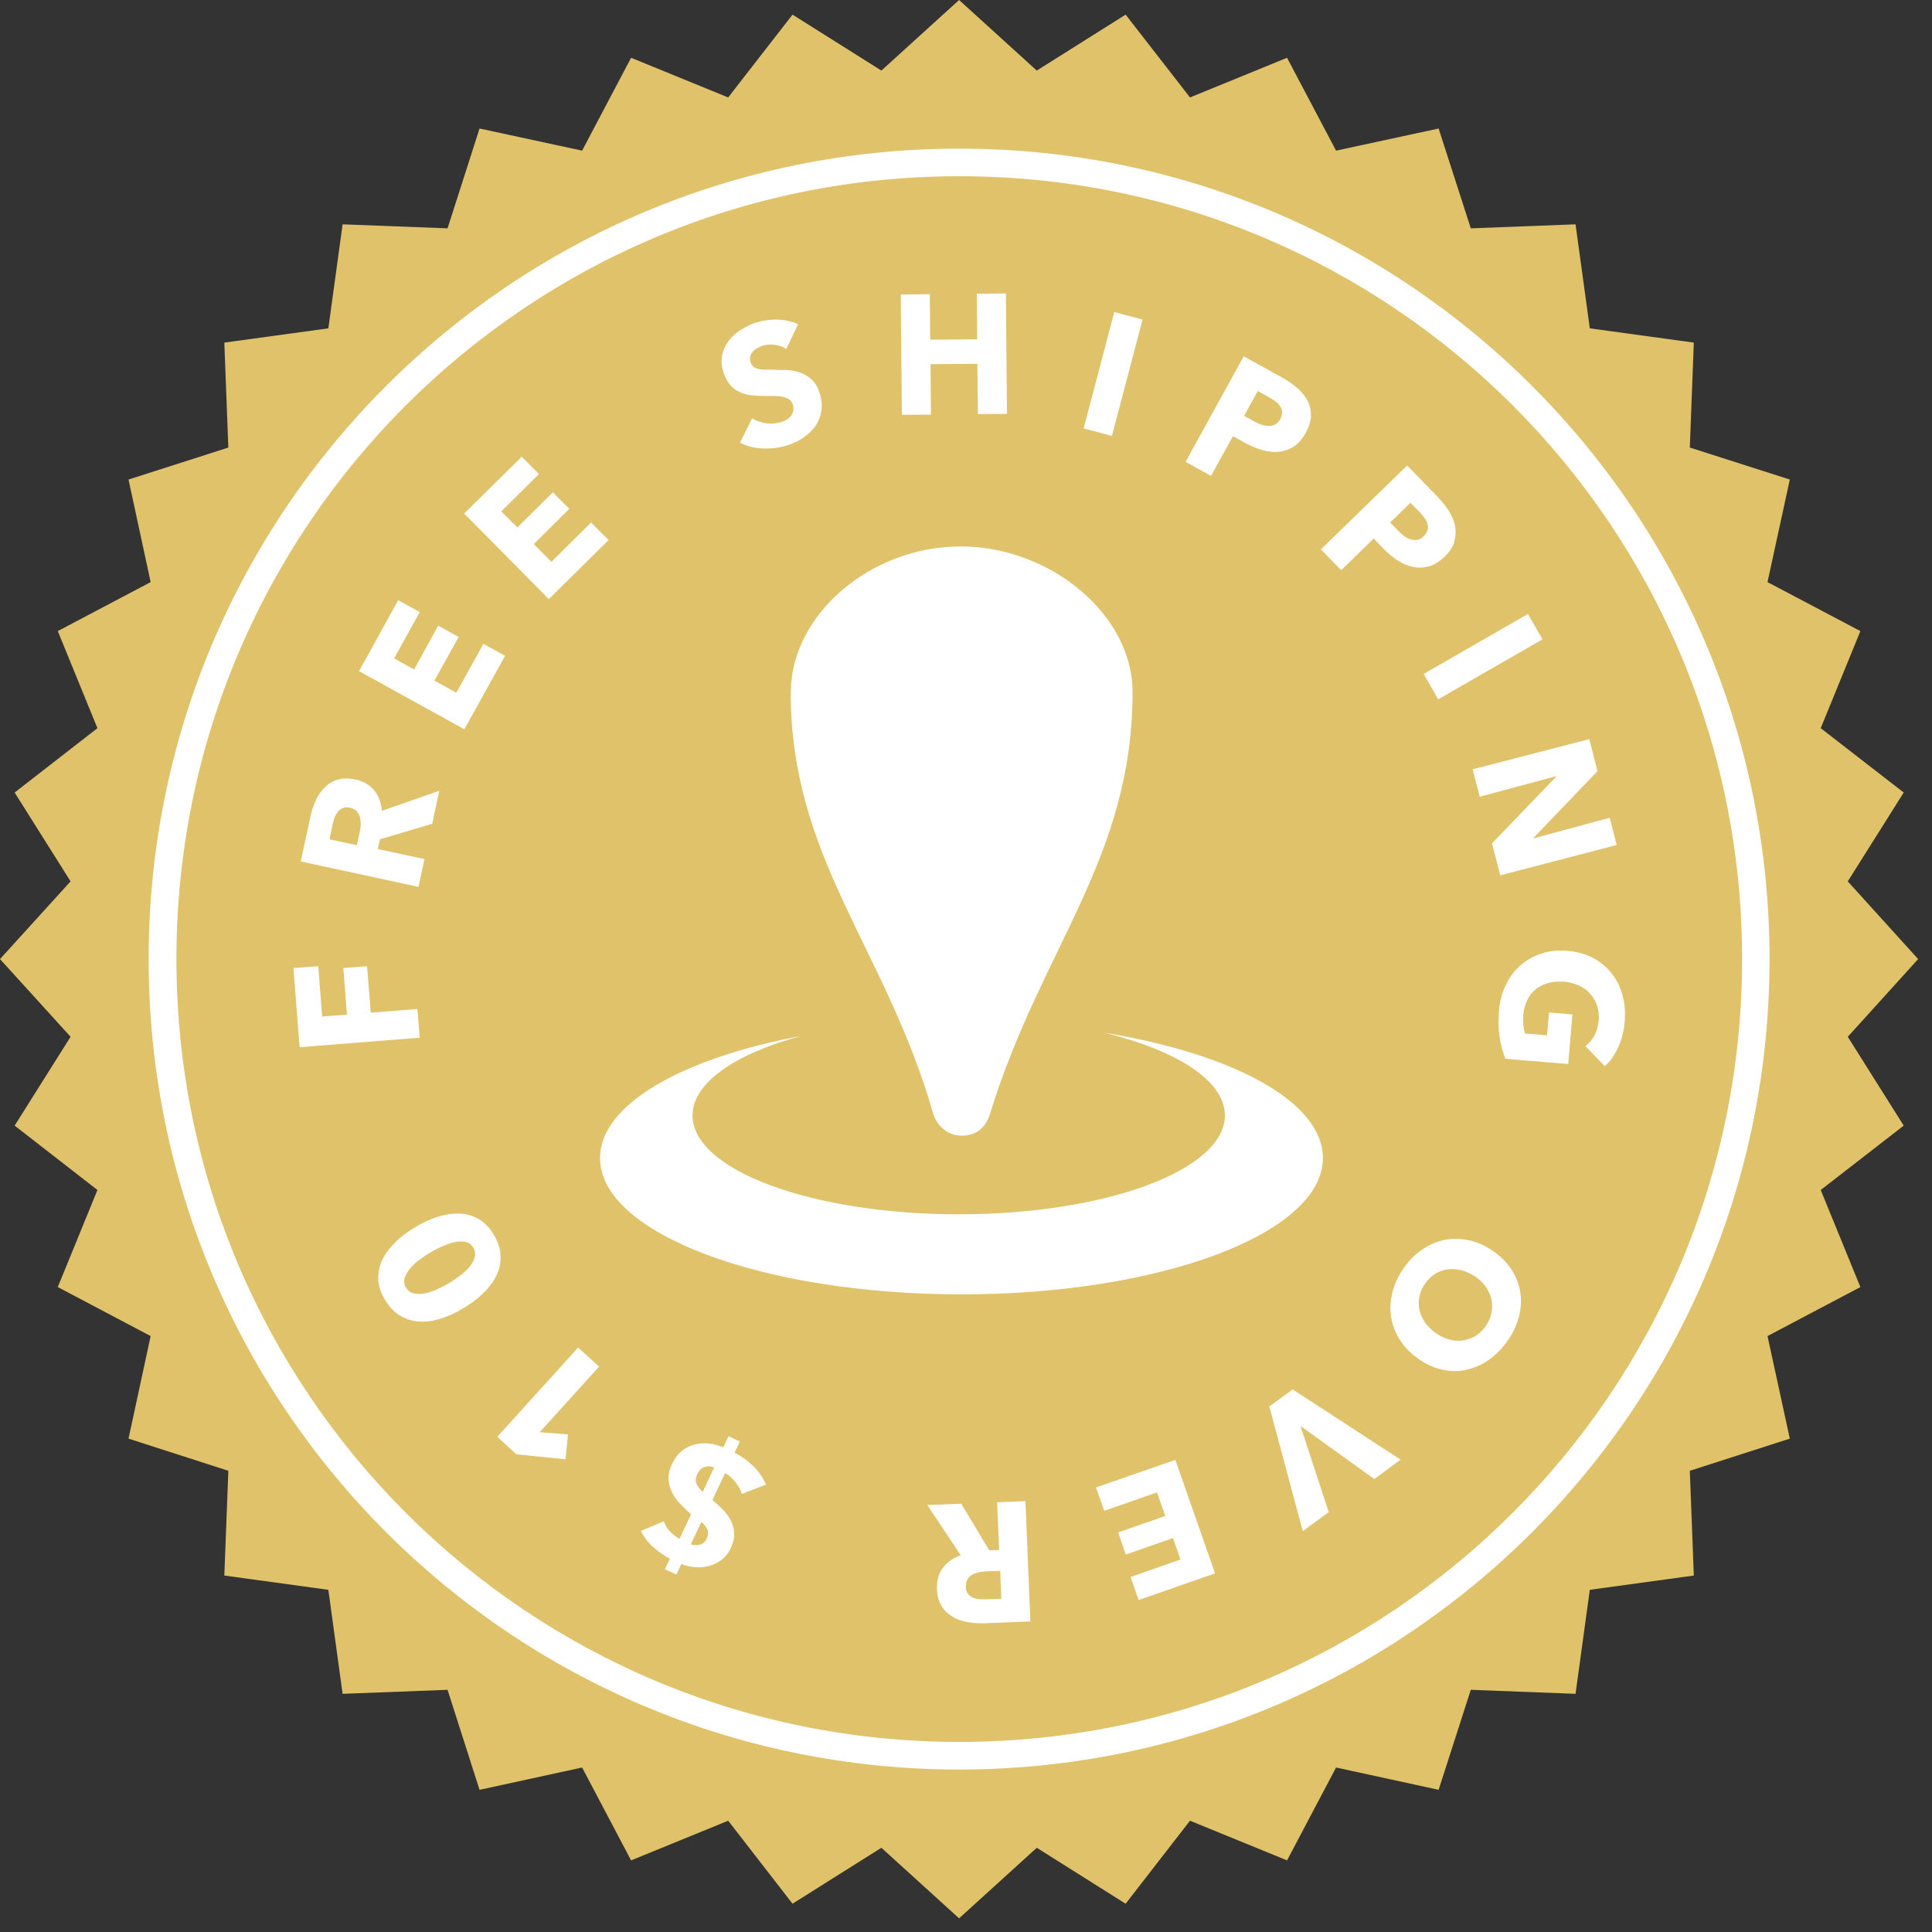
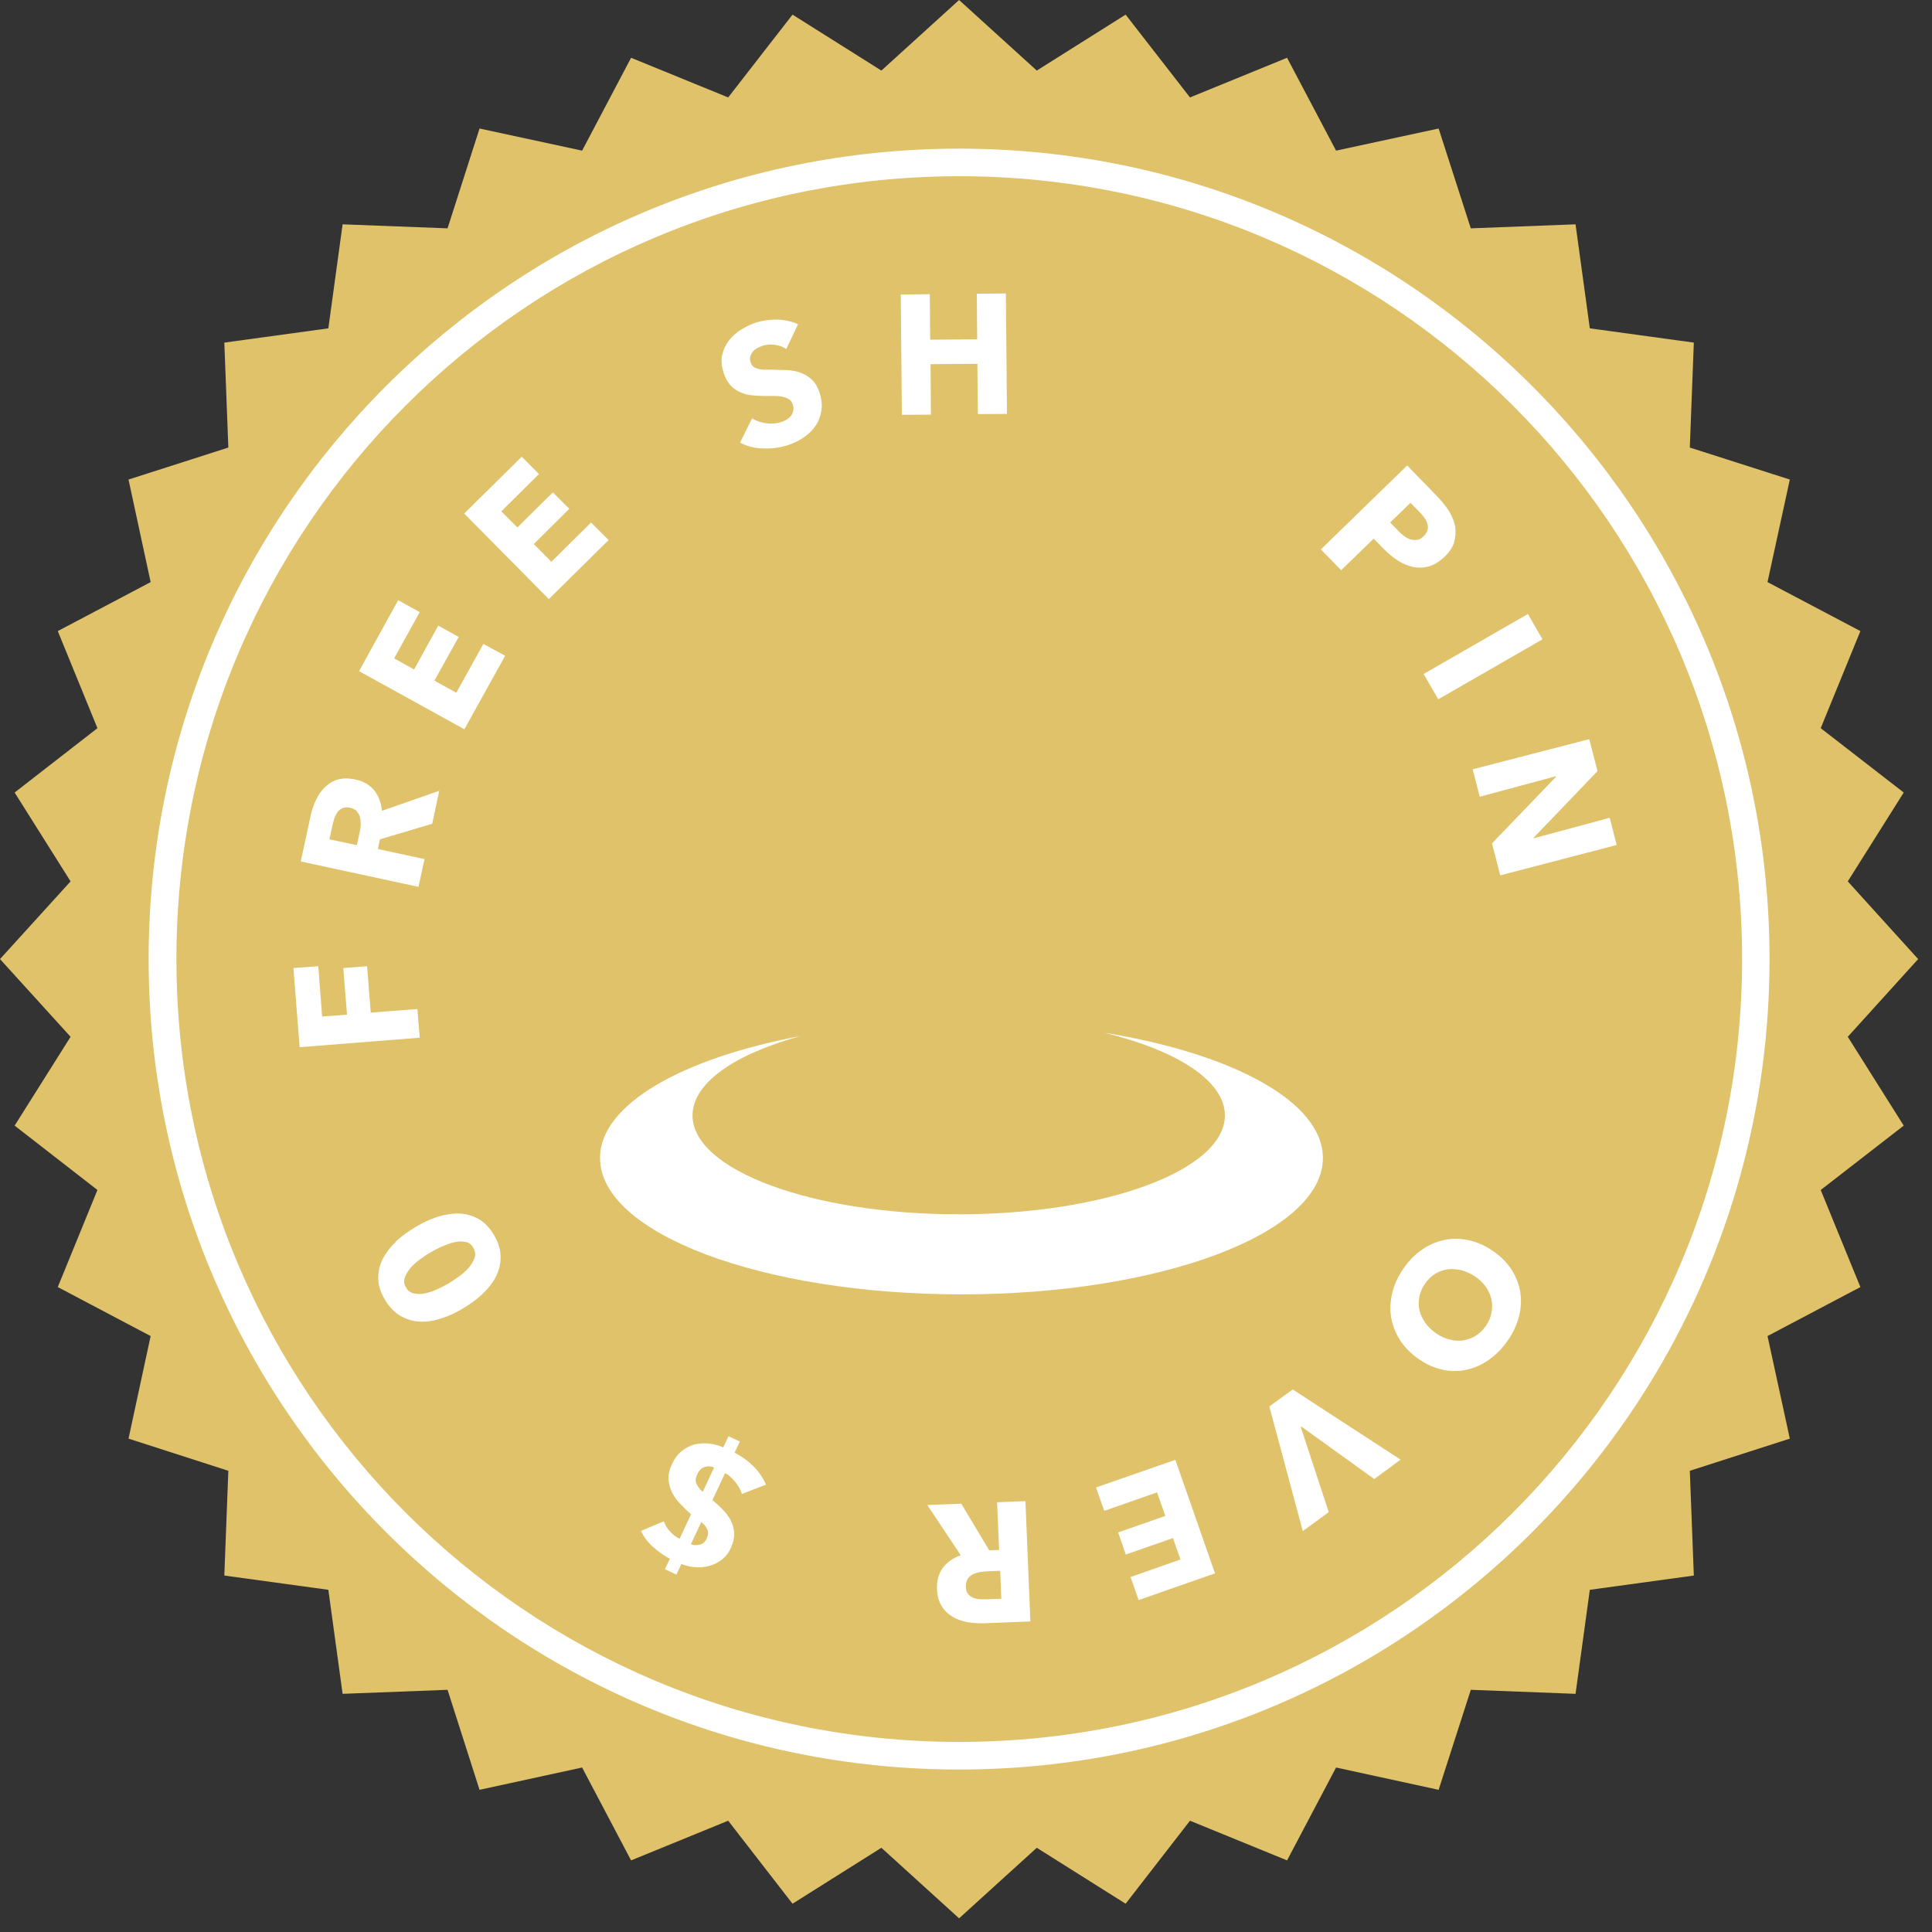
<svg xmlns="http://www.w3.org/2000/svg" width="138" height="138" viewBox="0 0 138 138" fill="none">
  <rect x="0" y="0" width="138" height="138" fill="#333333" stroke="none" />
  <path d="M68.506 0L74.056 5.041L80.402 1.045L84.999 6.96L91.933 4.127L95.433 10.76L102.759 9.18L105.057 16.31L112.539 16.023L113.558 23.453L120.988 24.472L120.701 31.968L127.844 34.253L126.251 41.579L132.885 45.078L130.051 52.013L135.98 56.609L131.984 62.956L137.011 68.506L131.984 74.056L135.98 80.402L130.051 84.999L132.885 91.933L126.251 95.433L127.844 102.759L120.701 105.057L120.988 112.539L113.558 113.558L112.539 120.988L105.057 120.701L102.759 127.844L95.433 126.251L91.933 132.885L84.999 130.051L80.402 135.98L74.056 131.984L68.506 137.024L62.956 131.984L56.609 135.98L52.013 130.051L45.078 132.885L41.579 126.251L34.253 127.844L31.968 120.701L24.472 120.988L23.453 113.558L16.023 112.539L16.31 105.057L9.18 102.759L10.76 95.433L4.127 91.933L6.96 84.999L1.045 80.402L5.041 74.056L0 68.506L5.041 62.956L1.045 56.609L6.96 52.013L4.127 45.078L10.76 41.579L9.18 34.253L16.31 31.968L16.023 24.472L23.453 23.453L24.472 16.023L31.968 16.31L34.253 9.18L41.579 10.76L45.078 4.127L52.013 6.96L56.609 1.045L62.956 5.041L68.506 0Z" fill="#DFC269" />
  <path d="M22.735 69.015L20.959 69.146L21.402 74.8L29.982 74.121L29.812 72.071L26.482 72.332L26.221 69.015L24.523 69.146L24.785 72.476L23.009 72.606L22.735 69.015Z" fill="white" />
  <path d="M25.477 57.954C25.595 58.072 25.673 58.216 25.712 58.372C25.752 58.529 25.765 58.699 25.765 58.882C25.765 59.064 25.739 59.234 25.699 59.404L25.491 60.37L23.532 59.952L23.767 58.868C23.806 58.712 23.845 58.555 23.897 58.398C23.963 58.242 24.041 58.098 24.132 57.981C24.224 57.863 24.341 57.772 24.485 57.719C24.629 57.667 24.798 57.654 24.994 57.693C25.203 57.745 25.373 57.824 25.491 57.941M31.354 56.492L27.279 57.915C27.227 57.341 27.044 56.844 26.731 56.453C26.405 56.061 25.961 55.8 25.399 55.682C24.916 55.578 24.498 55.578 24.132 55.682C23.767 55.787 23.453 55.983 23.192 56.244C22.931 56.505 22.709 56.818 22.552 57.184C22.383 57.55 22.252 57.928 22.174 58.333L21.481 61.532L29.891 63.348L30.322 61.363L26.992 60.645L27.136 59.952L30.871 58.842L31.38 56.466L31.354 56.492Z" fill="white" />
  <path d="M36.08 46.842L34.526 45.993L32.594 49.48L31.027 48.618L32.764 45.497L31.301 44.687L29.577 47.821L28.154 47.025L29.982 43.721L28.441 42.872L25.646 47.939L33.168 52.091L36.08 46.842Z" fill="white" />
  <path d="M43.472 38.575L42.218 37.322L39.385 40.129L38.131 38.863L40.664 36.342L39.489 35.167L36.956 37.674L35.807 36.525L38.497 33.861L37.269 32.621L33.156 36.682L39.202 42.793L43.472 38.575Z" fill="white" />
  <path d="M57.027 23.166C56.556 22.957 56.047 22.84 55.512 22.826C54.976 22.826 54.48 22.892 54.01 23.035C53.631 23.166 53.266 23.336 52.913 23.558C52.574 23.78 52.273 24.041 52.051 24.341C51.816 24.655 51.66 24.994 51.581 25.373C51.503 25.752 51.542 26.169 51.686 26.627C51.803 26.992 51.973 27.293 52.169 27.515C52.378 27.736 52.6 27.906 52.861 28.011C53.122 28.128 53.383 28.207 53.671 28.233C53.958 28.259 54.245 28.285 54.532 28.285C54.833 28.285 55.094 28.285 55.329 28.285C55.564 28.285 55.773 28.311 55.943 28.35C56.112 28.389 56.256 28.455 56.374 28.533C56.491 28.611 56.57 28.729 56.622 28.886C56.674 29.042 56.687 29.199 56.661 29.33C56.635 29.473 56.583 29.591 56.504 29.695C56.426 29.8 56.322 29.891 56.191 29.97C56.06 30.048 55.93 30.113 55.773 30.152C55.447 30.257 55.094 30.283 54.715 30.231C54.337 30.178 53.997 30.061 53.723 29.878L52.861 31.615C53.344 31.876 53.893 32.02 54.506 32.033C55.12 32.059 55.721 31.98 56.308 31.785C56.713 31.654 57.079 31.471 57.418 31.236C57.758 31.001 58.045 30.727 58.254 30.413C58.476 30.087 58.607 29.734 58.672 29.33C58.737 28.925 58.685 28.494 58.528 28.024C58.398 27.619 58.202 27.305 57.954 27.084C57.706 26.861 57.418 26.705 57.118 26.6C56.818 26.496 56.491 26.444 56.152 26.431C55.812 26.431 55.499 26.418 55.185 26.404C54.976 26.404 54.781 26.404 54.611 26.404C54.441 26.404 54.284 26.378 54.154 26.352C54.023 26.313 53.906 26.261 53.814 26.195C53.723 26.117 53.657 26.013 53.618 25.882C53.566 25.725 53.553 25.582 53.592 25.451C53.631 25.321 53.697 25.216 53.775 25.112C53.866 25.007 53.971 24.929 54.088 24.864C54.219 24.798 54.35 24.746 54.48 24.694C54.728 24.616 55.016 24.589 55.329 24.628C55.642 24.668 55.917 24.759 56.165 24.929L56.987 23.192L57.027 23.166Z" fill="white" />
  <path d="M71.927 29.565L71.849 20.959L69.773 20.985L69.799 24.237L66.443 24.263L66.417 21.012L64.34 21.038L64.419 29.63L66.495 29.617L66.469 26.013L69.812 25.987L69.851 29.578L71.927 29.565Z" fill="white" />
-   <path d="M79.591 22.291L77.404 30.601L79.424 31.133L81.612 22.823L79.591 22.291Z" fill="white" />
-   <path d="M91.096 30.309C90.966 30.387 90.809 30.426 90.652 30.426C90.496 30.426 90.326 30.4 90.143 30.348C89.973 30.296 89.804 30.218 89.634 30.126L88.863 29.708L89.843 27.932L90.639 28.376C90.796 28.468 90.953 28.559 91.096 28.663C91.24 28.768 91.344 28.886 91.436 29.016C91.527 29.147 91.567 29.29 91.579 29.434C91.579 29.591 91.54 29.747 91.449 29.93C91.358 30.1 91.24 30.23 91.096 30.309ZM93.643 29.708C93.643 29.329 93.578 28.977 93.408 28.65C93.238 28.324 93.003 28.024 92.689 27.736C92.376 27.462 92.01 27.201 91.606 26.979L88.837 25.451L84.685 32.986L86.5 33.991L88.067 31.158L88.968 31.654C89.36 31.863 89.764 32.033 90.169 32.15C90.574 32.268 90.966 32.307 91.344 32.268C91.723 32.228 92.076 32.111 92.402 31.902C92.729 31.693 93.016 31.367 93.264 30.923C93.499 30.492 93.63 30.087 93.643 29.708Z" fill="white" />
  <path d="M101.256 38.55C101.099 38.589 100.956 38.576 100.786 38.536C100.629 38.497 100.473 38.419 100.329 38.314C100.185 38.21 100.042 38.092 99.911 37.949L99.297 37.322L100.747 35.912L101.387 36.565C101.517 36.695 101.635 36.839 101.739 36.983C101.844 37.126 101.922 37.27 101.961 37.426C102.001 37.57 102.014 37.727 101.961 37.87C101.922 38.014 101.831 38.158 101.687 38.301C101.543 38.445 101.387 38.536 101.243 38.563M103.855 38.719C103.972 38.367 103.998 38.001 103.946 37.635C103.881 37.27 103.737 36.917 103.528 36.551C103.306 36.199 103.032 35.846 102.706 35.507L100.512 33.248L94.348 39.242L95.798 40.73L98.122 38.471L98.84 39.215C99.154 39.529 99.48 39.803 99.846 40.038C100.198 40.273 100.564 40.417 100.943 40.495C101.308 40.574 101.687 40.56 102.066 40.456C102.445 40.352 102.81 40.117 103.176 39.777C103.528 39.438 103.763 39.085 103.881 38.719" fill="white" />
  <path d="M109.137 43.856L101.688 48.14L102.73 49.951L110.178 45.667L109.137 43.856Z" fill="white" />
  <path d="M107.159 62.525L115.478 60.357L114.981 58.411L109.562 59.874L109.549 59.834L114.107 55.081L113.519 52.796L105.188 54.95L105.697 56.909L111.129 55.447L111.142 55.486L106.572 60.239L107.159 62.525Z" fill="white" />
-   <path d="M107.472 75.623L112.016 76.001L112.317 72.463L110.645 72.319L110.502 73.951L108.935 73.821C108.869 73.625 108.83 73.416 108.804 73.207C108.791 72.985 108.791 72.75 108.804 72.515C108.843 72.097 108.935 71.731 109.104 71.405C109.261 71.091 109.47 70.83 109.731 70.634C109.992 70.439 110.28 70.295 110.632 70.203C110.972 70.112 111.337 70.099 111.742 70.125C112.134 70.164 112.487 70.256 112.8 70.399C113.113 70.556 113.388 70.752 113.596 71C113.818 71.248 113.975 71.522 114.08 71.849C114.184 72.162 114.223 72.502 114.197 72.867C114.158 73.285 114.054 73.651 113.884 73.977C113.701 74.291 113.492 74.539 113.244 74.722L114.628 76.158C115.007 75.832 115.32 75.375 115.581 74.813C115.843 74.252 115.999 73.625 116.052 72.946C116.104 72.293 116.052 71.679 115.895 71.091C115.738 70.504 115.477 69.995 115.124 69.537C114.772 69.08 114.328 68.715 113.792 68.427C113.257 68.14 112.643 67.97 111.964 67.918C111.285 67.866 110.658 67.918 110.097 68.114C109.522 68.297 109.026 68.584 108.595 68.963C108.164 69.342 107.812 69.812 107.55 70.373C107.276 70.935 107.119 71.549 107.067 72.241C107.015 72.907 107.028 73.52 107.119 74.095C107.211 74.669 107.341 75.166 107.524 75.61" fill="white" />
  <path d="M101.792 94.467C101.596 94.179 101.453 93.879 101.387 93.566C101.322 93.252 101.322 92.939 101.387 92.612C101.453 92.286 101.583 91.986 101.792 91.685C102.001 91.385 102.249 91.15 102.523 90.98C102.811 90.81 103.098 90.706 103.411 90.666C103.725 90.627 104.051 90.653 104.391 90.732C104.73 90.823 105.057 90.98 105.383 91.189C105.684 91.398 105.945 91.646 106.141 91.933C106.336 92.221 106.467 92.508 106.532 92.821C106.598 93.135 106.598 93.448 106.532 93.775C106.467 94.101 106.336 94.414 106.128 94.715C105.919 95.015 105.67 95.25 105.396 95.42C105.109 95.59 104.809 95.694 104.508 95.746C104.195 95.785 103.868 95.772 103.542 95.681C103.202 95.603 102.889 95.446 102.576 95.237C102.262 95.015 102.001 94.754 101.792 94.48M103.033 97.836C103.62 97.966 104.195 97.966 104.756 97.836C105.318 97.718 105.84 97.483 106.35 97.131C106.846 96.778 107.29 96.334 107.682 95.772C108.073 95.224 108.334 94.649 108.491 94.062C108.648 93.474 108.674 92.9 108.596 92.338C108.517 91.776 108.308 91.241 107.995 90.732C107.668 90.222 107.238 89.766 106.663 89.374C106.101 88.982 105.527 88.721 104.926 88.59C104.325 88.46 103.751 88.447 103.189 88.564C102.628 88.682 102.079 88.904 101.583 89.256C101.074 89.596 100.63 90.053 100.251 90.601C99.872 91.15 99.598 91.724 99.455 92.325C99.311 92.926 99.272 93.5 99.363 94.075C99.454 94.649 99.663 95.185 99.99 95.707C100.316 96.216 100.76 96.674 101.322 97.065C101.883 97.457 102.458 97.718 103.059 97.836" fill="white" />
  <path d="M93.056 109.366L94.91 108.008L92.912 101.923L92.951 101.897L98.162 105.645L100.042 104.26L92.338 99.246L90.666 100.46L93.056 109.366Z" fill="white" />
  <path d="M78.286 106.246L78.873 107.917L82.647 106.598L83.235 108.283L79.866 109.458L80.414 111.038L83.783 109.863L84.319 111.391L80.754 112.644L81.328 114.29L86.787 112.383L83.953 104.274L78.286 106.246Z" fill="white" />
  <path d="M69.106 112.8C69.198 112.657 69.315 112.552 69.446 112.474C69.59 112.396 69.746 112.343 69.929 112.304C70.112 112.265 70.282 112.252 70.451 112.239L71.444 112.2L71.522 114.198L70.412 114.237C70.255 114.237 70.099 114.237 69.929 114.224C69.759 114.211 69.616 114.172 69.472 114.106C69.328 114.041 69.224 113.95 69.132 113.832C69.041 113.715 68.989 113.545 68.989 113.349C68.989 113.127 69.015 112.957 69.106 112.813M66.233 107.499L68.623 111.09C68.075 111.286 67.644 111.586 67.343 111.991C67.043 112.396 66.912 112.892 66.925 113.479C66.939 113.976 67.056 114.381 67.252 114.707C67.448 115.033 67.709 115.282 68.035 115.477C68.349 115.673 68.715 115.791 69.106 115.869C69.498 115.934 69.903 115.961 70.321 115.948L73.599 115.817L73.246 107.224L71.222 107.303L71.365 110.711L70.66 110.737L68.662 107.407L66.233 107.499Z" fill="white" />
  <path d="M50.184 106.559C49.988 106.376 49.831 106.18 49.753 105.984C49.662 105.788 49.675 105.553 49.805 105.305C49.923 105.044 50.093 104.874 50.301 104.796C50.51 104.717 50.745 104.717 51.007 104.822L50.197 106.559H50.184ZM50.093 108.713C50.301 108.883 50.445 109.066 50.523 109.249C50.602 109.445 50.589 109.653 50.484 109.889C50.367 110.137 50.21 110.28 49.988 110.333C49.766 110.385 49.557 110.385 49.348 110.306L50.093 108.713ZM47.52 112.095L48.317 112.474L48.669 111.717C48.969 111.834 49.283 111.913 49.622 111.939C49.962 111.978 50.301 111.939 50.628 111.86C50.954 111.782 51.255 111.625 51.542 111.416C51.816 111.207 52.051 110.92 52.208 110.555C52.378 110.189 52.456 109.849 52.443 109.536C52.43 109.223 52.352 108.922 52.221 108.648C52.078 108.374 51.895 108.099 51.66 107.864C51.425 107.616 51.163 107.381 50.889 107.146L51.79 105.227C51.921 105.292 52.038 105.37 52.156 105.475C52.273 105.579 52.391 105.697 52.495 105.827C52.6 105.958 52.704 106.102 52.796 106.258C52.887 106.415 52.952 106.572 52.992 106.715C53.279 106.598 53.566 106.48 53.853 106.376C54.141 106.271 54.428 106.154 54.715 106.049C54.506 105.553 54.193 105.096 53.788 104.704C53.383 104.312 52.939 103.999 52.469 103.764L52.848 102.967L52.038 102.589L51.66 103.385C51.333 103.242 50.994 103.15 50.641 103.111C50.288 103.072 49.949 103.098 49.609 103.176C49.283 103.268 48.969 103.425 48.695 103.647C48.408 103.882 48.173 104.195 47.99 104.6C47.807 104.992 47.729 105.357 47.755 105.697C47.781 106.036 47.873 106.35 48.029 106.65C48.186 106.95 48.382 107.225 48.63 107.46C48.865 107.708 49.113 107.943 49.361 108.165L48.539 109.915C48.303 109.797 48.081 109.627 47.873 109.405C47.664 109.183 47.507 108.935 47.416 108.661C46.88 108.883 46.332 109.118 45.783 109.353C45.992 109.797 46.292 110.189 46.671 110.515C47.05 110.855 47.442 111.129 47.846 111.338L47.494 112.082L47.52 112.095Z" fill="white" />
-   <path d="M41.292 96.255L35.52 102.628L36.891 103.882L40.391 104.234L40.574 102.458L38.55 102.301L42.794 97.613L41.292 96.255Z" fill="white" />
  <path d="M31.562 89.047C31.862 88.903 32.15 88.799 32.437 88.734C32.724 88.668 32.985 88.655 33.233 88.707C33.482 88.747 33.678 88.89 33.808 89.125C33.939 89.36 33.978 89.596 33.9 89.831C33.821 90.079 33.691 90.301 33.495 90.536C33.299 90.758 33.077 90.967 32.803 91.162C32.541 91.358 32.28 91.528 32.045 91.672C31.81 91.802 31.549 91.946 31.262 92.077C30.961 92.22 30.674 92.312 30.387 92.377C30.099 92.442 29.825 92.442 29.577 92.39C29.329 92.338 29.133 92.207 29.003 91.972C28.859 91.737 28.833 91.502 28.911 91.267C28.989 91.032 29.133 90.797 29.316 90.575C29.512 90.353 29.734 90.144 29.995 89.961C30.256 89.765 30.504 89.596 30.739 89.465C30.974 89.321 31.249 89.178 31.536 89.047M28.271 88.707C27.866 89.086 27.553 89.504 27.331 89.935C27.109 90.379 27.018 90.836 27.018 91.332C27.018 91.816 27.187 92.325 27.501 92.847C27.814 93.369 28.18 93.748 28.611 93.996C29.042 94.244 29.499 94.375 29.982 94.401C30.478 94.427 30.987 94.349 31.51 94.179C32.045 94.009 32.568 93.761 33.09 93.448C33.612 93.134 34.082 92.795 34.487 92.403C34.892 92.011 35.218 91.606 35.44 91.15C35.662 90.706 35.767 90.235 35.754 89.739C35.754 89.243 35.584 88.734 35.284 88.211C34.97 87.689 34.605 87.31 34.174 87.062C33.743 86.827 33.286 86.697 32.789 86.683C32.293 86.67 31.784 86.749 31.249 86.918C30.713 87.088 30.178 87.336 29.669 87.65C29.146 87.963 28.676 88.303 28.271 88.681" fill="white" />
  <path d="M125.415 68.505H126.395C126.395 36.538 100.473 10.617 68.506 10.617C36.538 10.617 10.617 36.538 10.617 68.505C10.617 100.473 36.538 126.395 68.506 126.395C100.473 126.395 126.395 100.486 126.395 68.505H124.436C124.436 83.954 118.181 97.927 108.06 108.047C97.94 118.168 83.967 124.423 68.519 124.423C53.07 124.423 39.098 118.168 28.977 108.047C18.857 97.927 12.602 83.954 12.602 68.505C12.602 53.057 18.857 39.084 28.977 28.964C39.098 18.843 53.07 12.588 68.519 12.588C83.967 12.588 97.94 18.843 108.06 28.964C118.181 39.084 124.436 53.07 124.436 68.505H125.415Z" fill="white" />
-   <path d="M56.478 49.427C56.478 61.337 63.243 67.696 66.638 79.488C66.873 80.298 67.578 81.12 68.688 81.12C69.955 81.12 70.504 80.298 70.739 79.488C74.356 67.748 80.898 61.337 80.898 49.427C80.898 43.942 75.074 39.032 68.61 39.032C62.146 39.032 56.492 43.942 56.492 49.427" fill="white" />
  <path d="M78.887 73.768C84.072 75.035 87.493 77.203 87.493 79.671C87.493 83.575 78.979 86.736 68.48 86.736C57.98 86.736 49.466 83.575 49.466 79.671C49.466 77.346 52.509 75.283 57.184 74.003C48.696 75.597 42.858 78.9 42.858 82.713C42.858 88.094 54.415 92.455 68.675 92.455C82.935 92.455 94.492 88.094 94.492 82.713C94.492 78.704 88.067 75.257 78.887 73.768Z" fill="white" />
</svg>